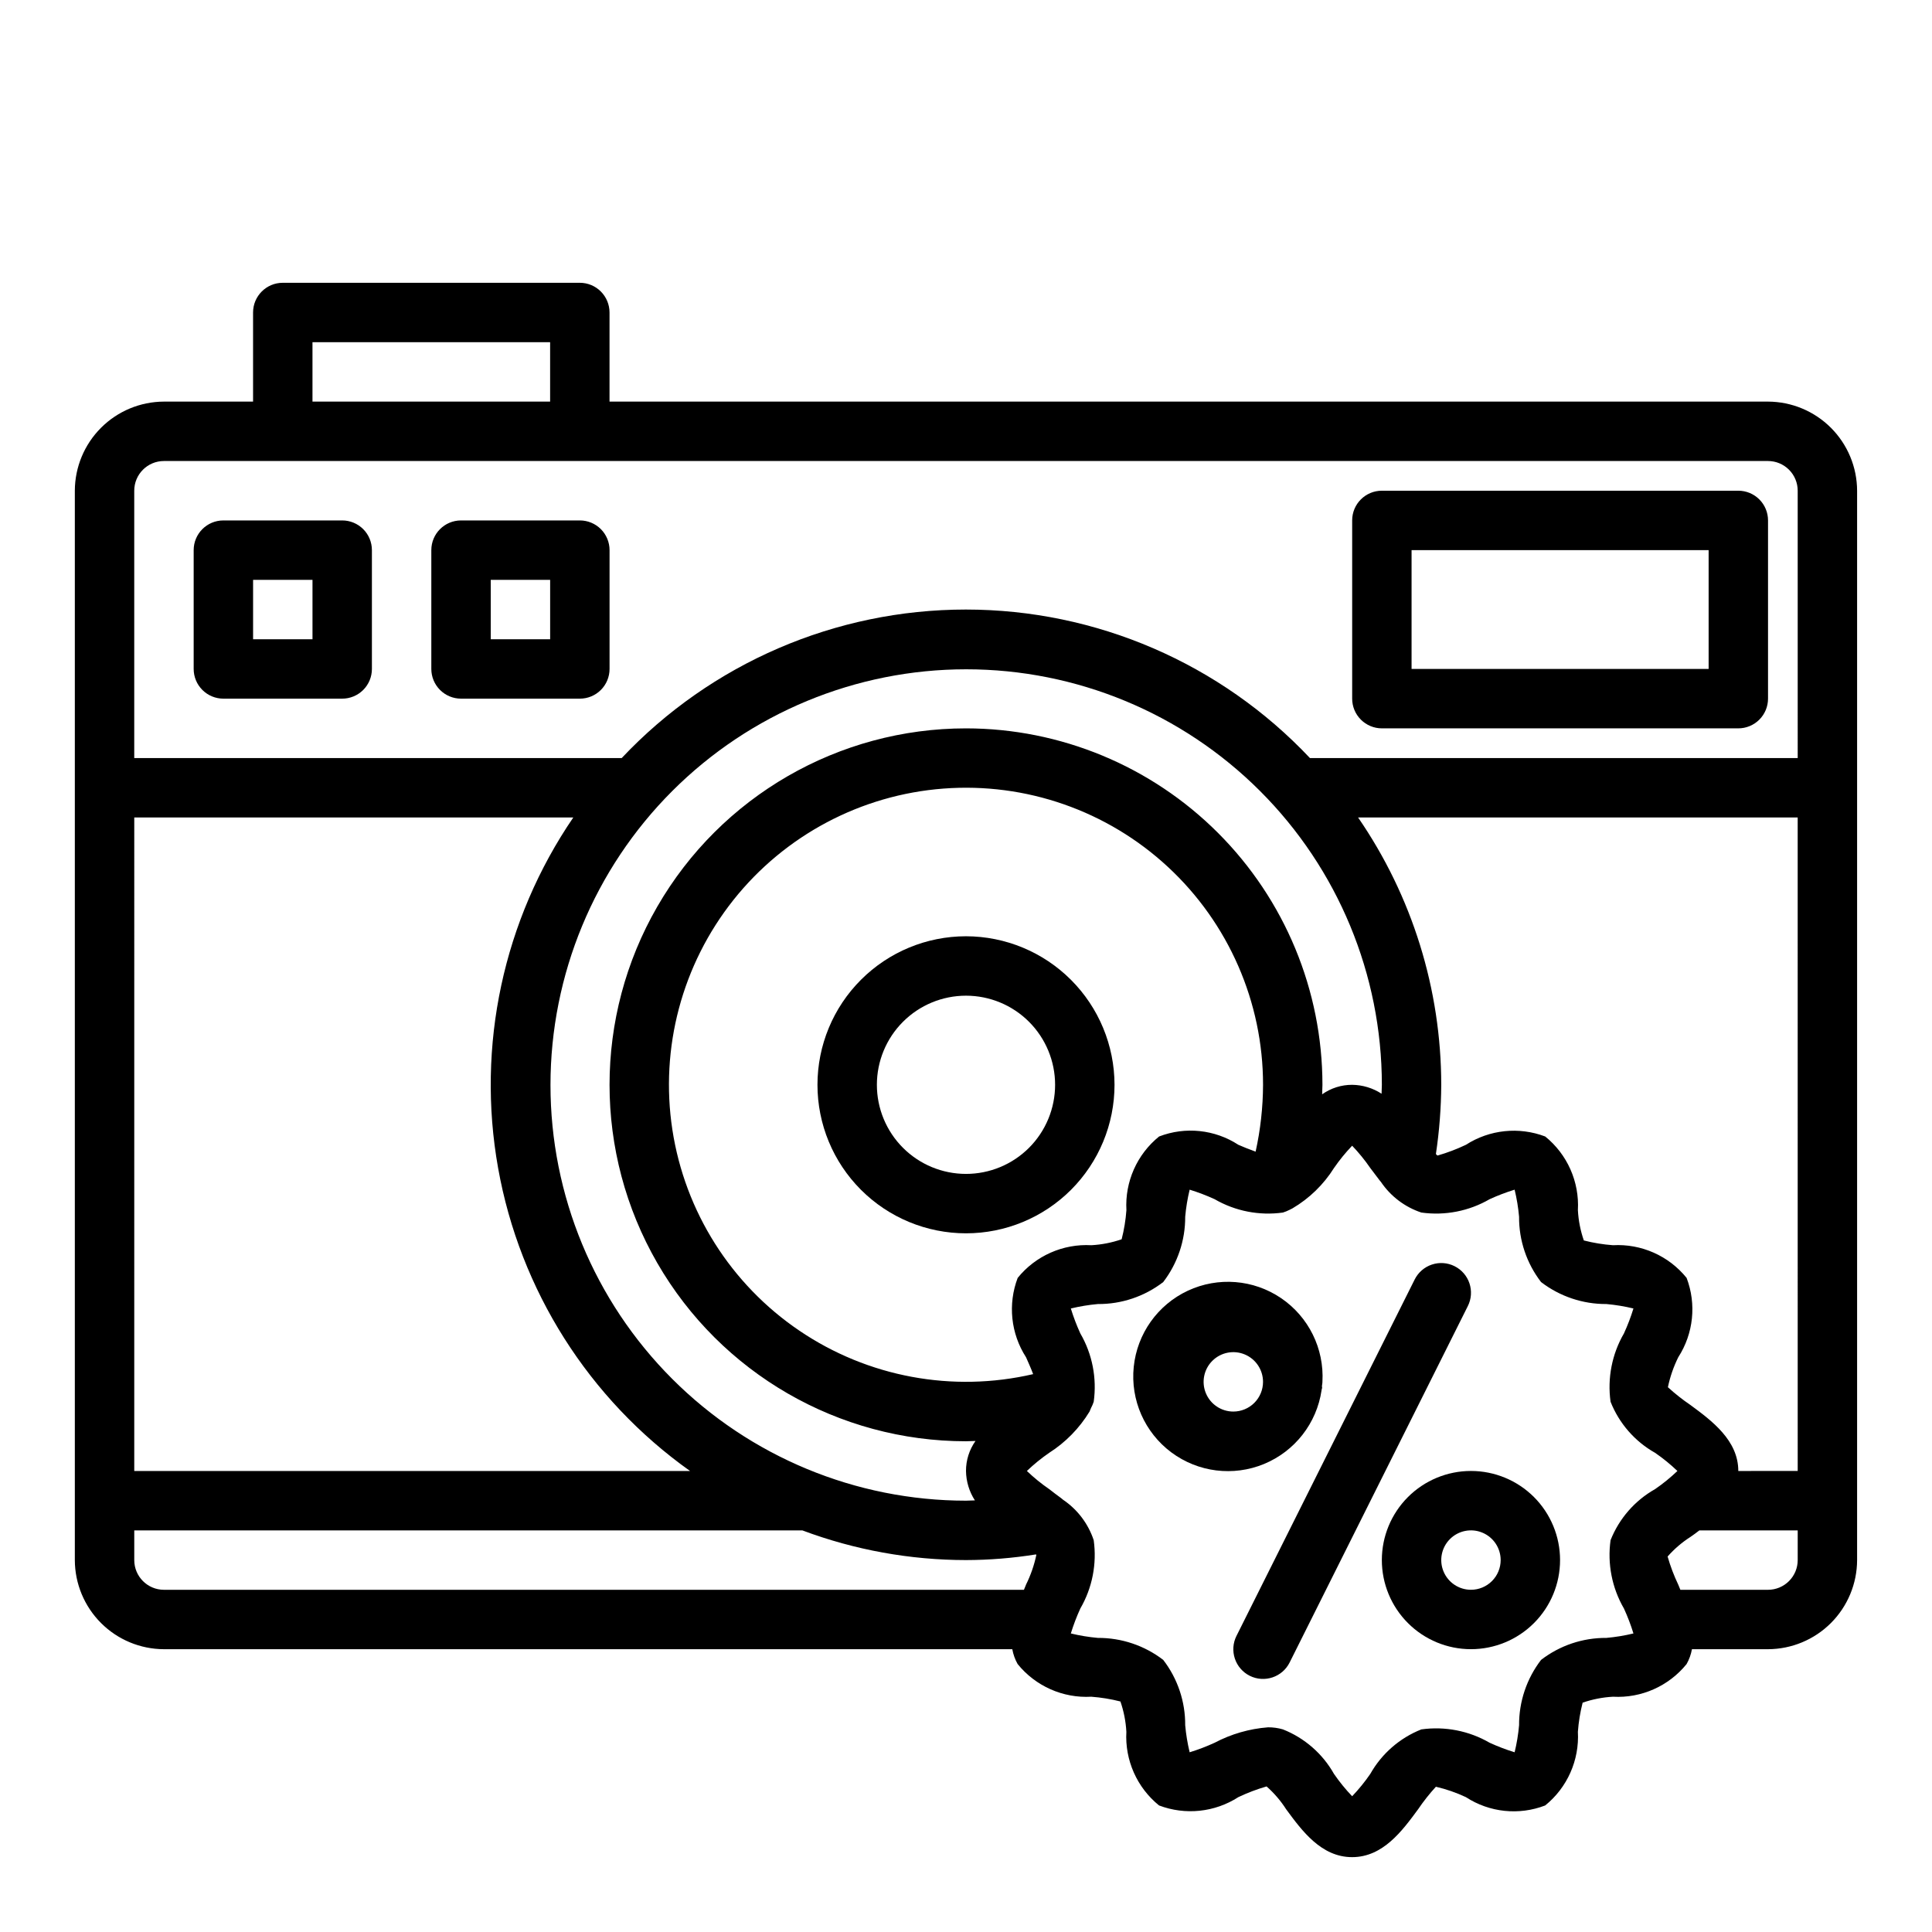
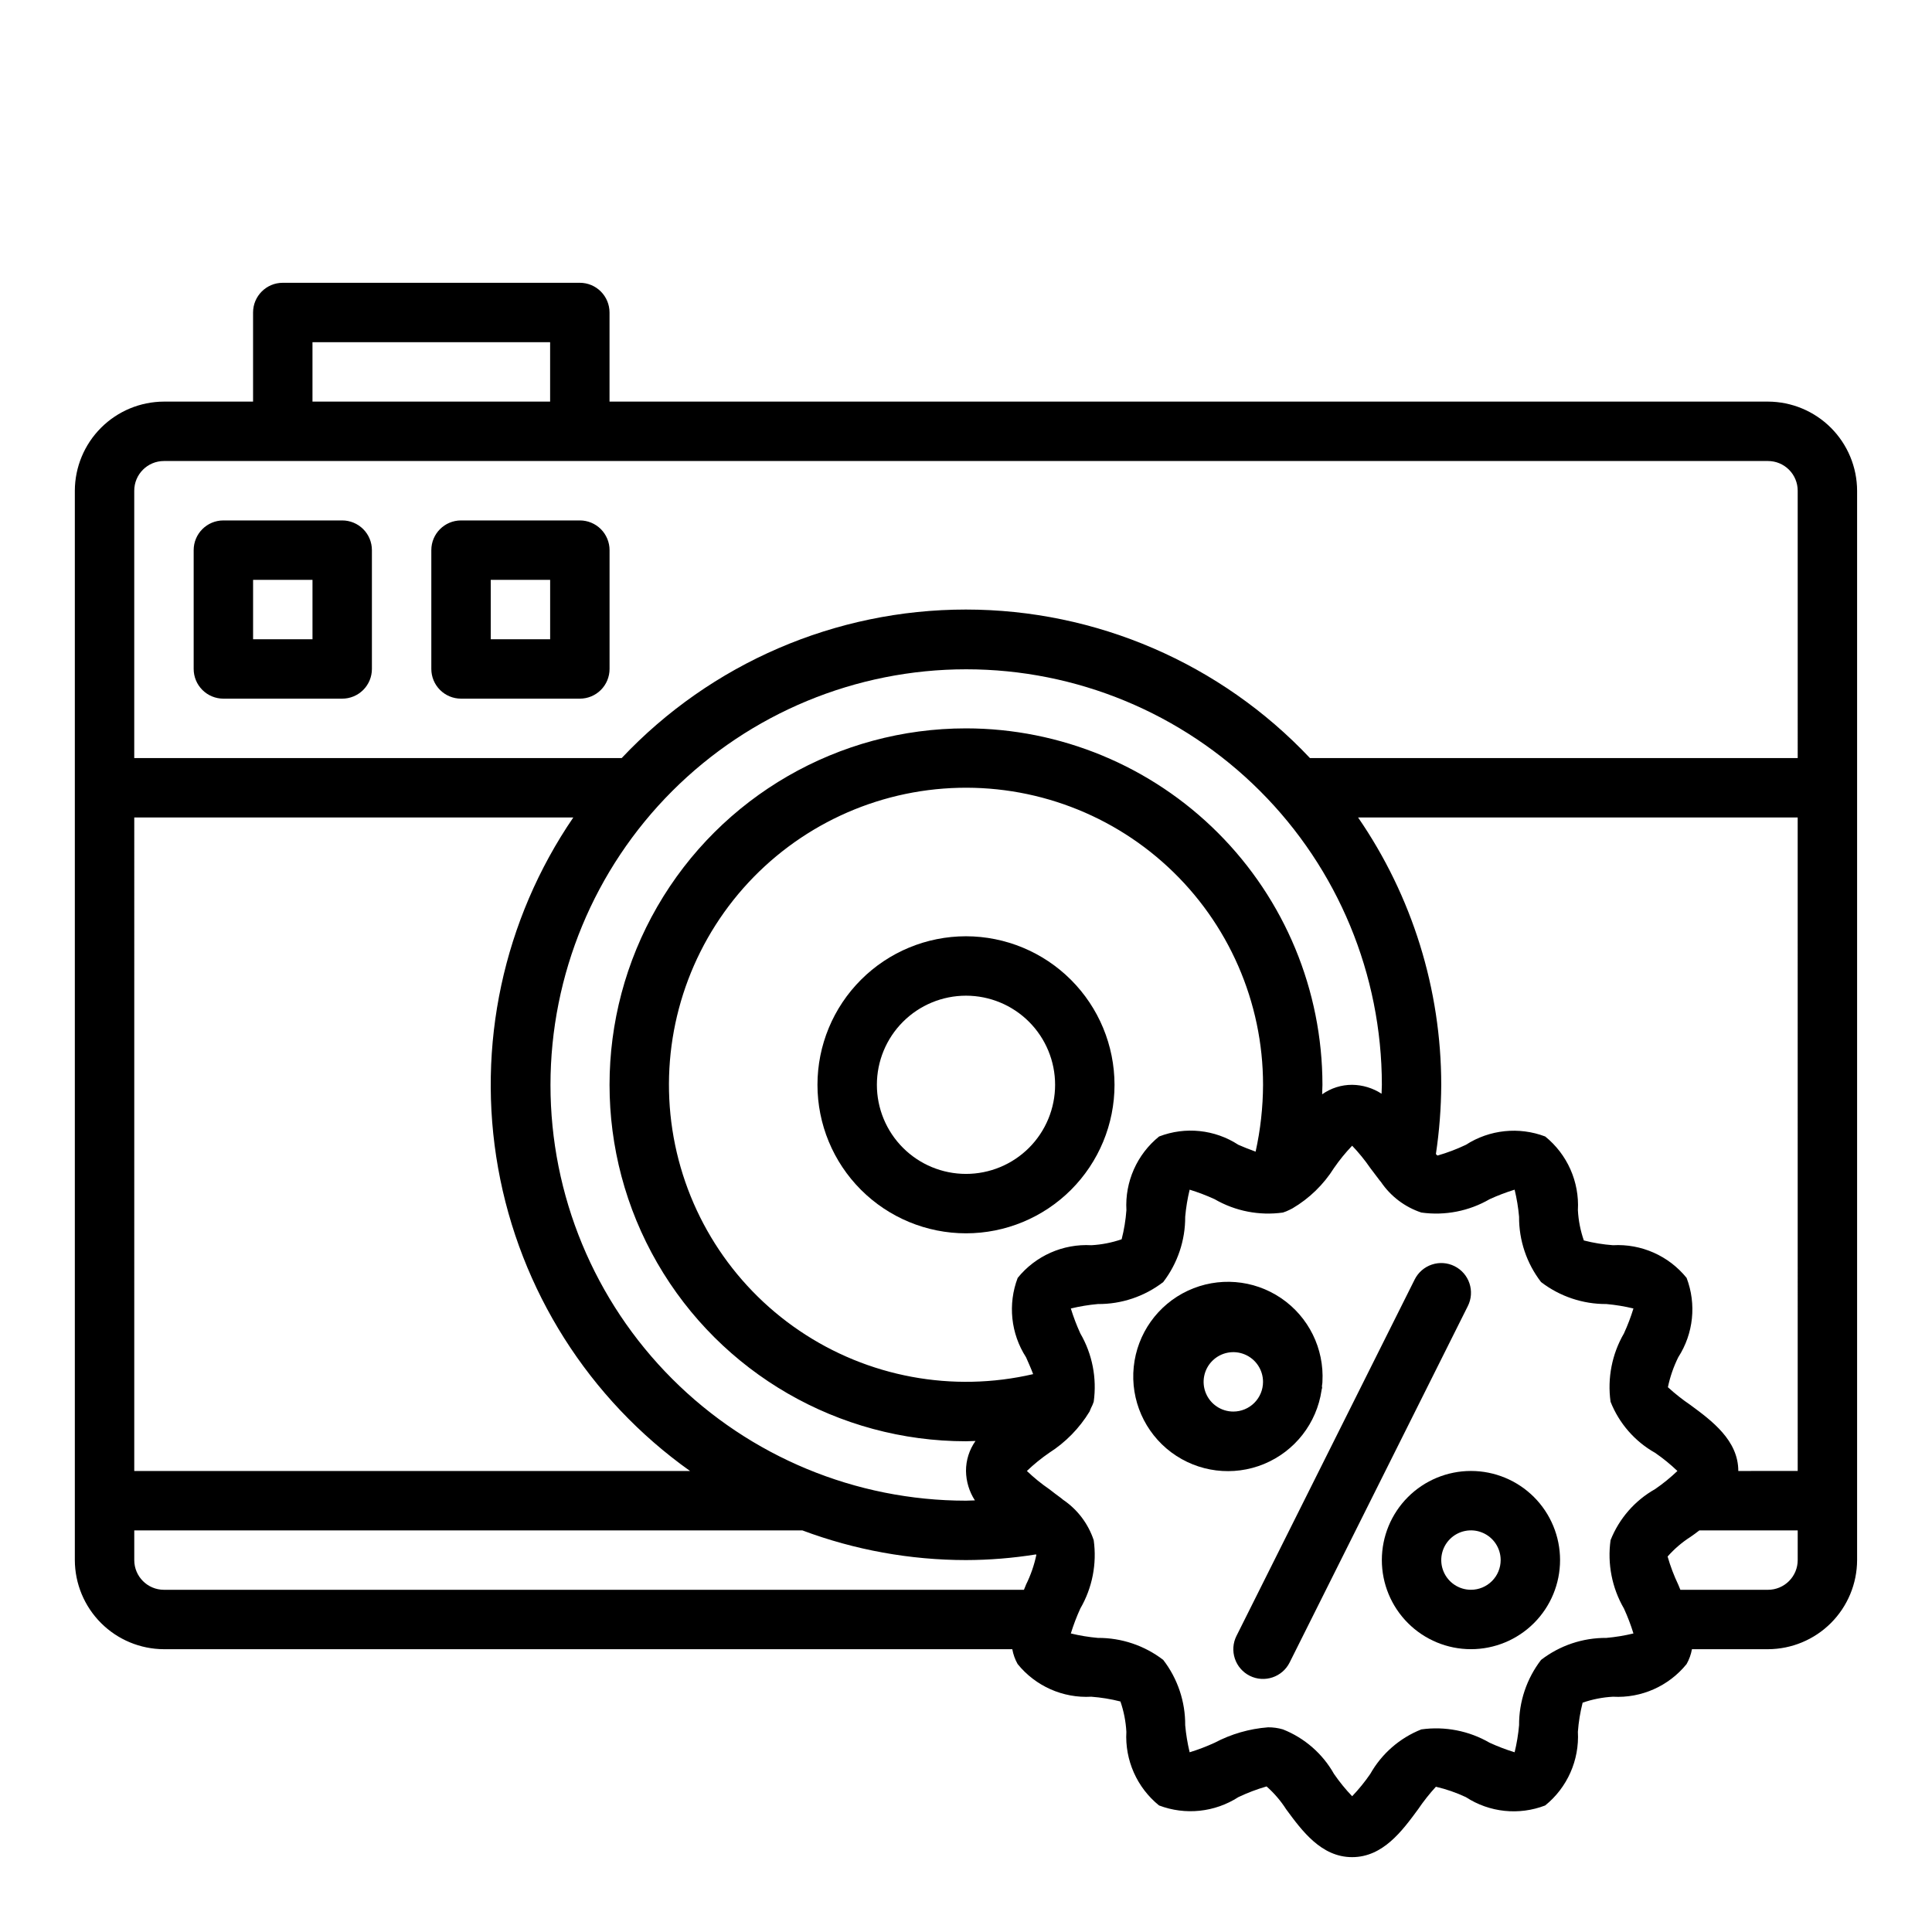
<svg xmlns="http://www.w3.org/2000/svg" fill="#000000" width="800px" height="800px" version="1.1" viewBox="144 144 512 512">
  <g>
    <path d="m494.23 512.44c0-0.25 0.148-0.48 0.148-0.738 0-0.086-0.047-0.156-0.047-0.242 0-0.426 0.125-0.789 0.125-1.25v-0.004c0.504-8.816-3.664-17.246-10.973-22.199-7.309-4.953-16.684-5.695-24.688-1.961-8 3.734-13.445 11.398-14.344 20.184-0.898 8.785 2.891 17.391 9.969 22.668 7.082 5.273 16.414 6.438 24.574 3.066 8.16-3.375 13.945-10.789 15.234-19.523zm-23.387 5.637c-3.184 0-6.055-1.918-7.273-4.859s-0.547-6.328 1.707-8.578c2.25-2.25 5.637-2.926 8.578-1.707s4.859 4.09 4.859 7.273c0 2.086-0.828 4.09-2.305 5.566-1.477 1.477-3.481 2.305-5.566 2.305z" />
    <path d="m533.82 533.82c-6.266 0-12.273 2.488-16.699 6.914-4.43 4.43-6.918 10.438-6.918 16.699 0 6.266 2.488 12.273 6.918 16.699 4.426 4.43 10.434 6.918 16.699 6.918 6.262 0 12.27-2.488 16.699-6.918 4.426-4.426 6.914-10.434 6.914-16.699 0-6.262-2.488-12.27-6.914-16.699-4.43-4.426-10.438-6.914-16.699-6.914zm0 31.488c-3.184 0-6.055-1.918-7.273-4.859s-0.547-6.328 1.707-8.582c2.25-2.25 5.637-2.922 8.578-1.703 2.941 1.215 4.859 4.086 4.859 7.269 0 2.09-0.828 4.09-2.305 5.566-1.477 1.477-3.481 2.309-5.566 2.309z" />
    <path d="m529.47 479.55c-1.867-0.938-4.031-1.09-6.012-0.426-1.98 0.66-3.617 2.082-4.551 3.949l-47.23 94.465h-0.004c-0.934 1.871-1.086 4.031-0.422 6.012 0.66 1.984 2.082 3.621 3.949 4.555 3.891 1.941 8.621 0.363 10.566-3.527l47.23-94.465c0.934-1.867 1.086-4.031 0.426-6.012-0.66-1.984-2.082-3.621-3.953-4.551z" />
    <path d="m612.54 250.43h-307.01v-23.617c0-2.086-0.832-4.09-2.305-5.566-1.477-1.477-3.481-2.305-5.566-2.305h-78.723c-4.348 0-7.871 3.523-7.871 7.871v23.617h-23.617c-6.258 0.02-12.254 2.512-16.676 6.938-4.426 4.426-6.922 10.422-6.941 16.68v283.39c0.02 6.258 2.516 12.254 6.941 16.68 4.422 4.426 10.418 6.918 16.676 6.938h224.82c0.25 1.383 0.727 2.715 1.418 3.938 4.738 5.856 12.004 9.078 19.523 8.656 2.602 0.195 5.184 0.613 7.715 1.262 0.895 2.59 1.426 5.293 1.574 8.027-0.418 7.523 2.801 14.785 8.66 19.523 6.957 2.644 14.758 1.828 21.016-2.203 2.414-1.148 4.914-2.098 7.481-2.836 2.008 1.77 3.754 3.809 5.195 6.062 4.172 5.668 9.289 12.676 17.477 12.676s13.305-7.008 17.477-12.676c1.426-2.106 3.004-4.106 4.723-5.981 2.738 0.637 5.402 1.559 7.949 2.754 6.246 4.07 14.066 4.887 21.02 2.203 5.856-4.738 9.078-12 8.66-19.523 0.191-2.602 0.613-5.184 1.258-7.711 2.59-0.898 5.293-1.43 8.031-1.578 7.519 0.422 14.781-2.801 19.52-8.656 0.691-1.223 1.172-2.555 1.418-3.938h20.152c6.258-0.02 12.254-2.512 16.68-6.938 4.422-4.426 6.918-10.422 6.938-16.68v-283.39c-0.02-6.258-2.516-12.254-6.938-16.68-4.426-4.426-10.422-6.918-16.68-6.938zm-385.73-15.742h62.977v15.742h-62.977zm-47.23 125.95h116.35c-18.555 27.168-25.711 60.531-19.926 92.918 5.785 32.387 24.047 61.207 50.863 80.27h-147.29zm220.42-23.617v0.004c-33.75 0-64.934 18.004-81.809 47.23-16.875 29.227-16.875 65.238 0 94.465s48.059 47.23 81.809 47.23c0.867 0 1.652-0.078 2.519-0.078h-0.004c-1.645 2.324-2.527 5.106-2.516 7.953 0.035 2.766 0.852 5.469 2.359 7.793-0.789 0-1.574 0.078-2.363 0.078h0.004c-29.211-0.012-57.223-11.625-77.871-32.289-20.652-20.66-32.25-48.676-32.246-77.887 0.008-29.211 11.613-57.227 32.266-77.883 20.656-20.652 48.672-32.262 77.883-32.266s57.227 11.594 77.887 32.246c20.664 20.648 32.277 48.66 32.289 77.871 0 0.789-0.078 1.574-0.078 2.363v-0.004c-2.324-1.508-5.023-2.328-7.793-2.359-2.848-0.012-5.629 0.871-7.953 2.516 0-0.867 0.078-1.652 0.078-2.519v0.004c-0.02-25.047-9.977-49.062-27.688-66.773-17.711-17.711-41.727-27.672-66.773-27.691zm15.902 166.65c0.551 1.258 1.34 2.992 1.891 4.488h-0.004c-21.352 4.953-43.797 0.781-61.941-11.512-18.148-12.293-30.344-31.594-33.664-53.258-3.316-21.664 2.551-43.73 16.184-60.891 13.637-17.156 33.809-27.855 55.66-29.516 21.855-1.664 43.414 5.859 59.484 20.762 16.074 14.898 25.211 35.824 25.207 57.742-0.023 5.957-0.684 11.895-1.969 17.711-1.574-0.551-3.305-1.258-4.566-1.812-6.242-4.066-14.062-4.887-21.016-2.203-5.859 4.738-9.078 12-8.66 19.523-0.191 2.602-0.613 5.184-1.262 7.715-2.59 0.895-5.289 1.426-8.027 1.574-7.519-0.418-14.785 2.801-19.523 8.66-2.644 6.957-1.828 14.758 2.203 21.016zm0 60.301c-0.156 0.473-0.395 0.867-0.551 1.34h-227.9c-4.348 0-7.871-3.527-7.871-7.875v-7.871h177.04c13.871 5.195 28.562 7.859 43.375 7.871 6.195-0.016 12.379-0.516 18.496-1.496 0.062 0.012 0.117 0.039 0.16 0.082-0.578 2.754-1.504 5.426-2.758 7.949zm158.46 6.297h-0.004c0.984 2.148 1.828 4.356 2.519 6.613-2.356 0.57-4.75 0.965-7.164 1.18-6.262-0.047-12.359 2.004-17.316 5.828-3.812 4.965-5.863 11.059-5.828 17.316-0.215 2.414-0.609 4.809-1.18 7.164-2.258-0.691-4.465-1.535-6.613-2.519-5.469-3.172-11.844-4.418-18.105-3.543-5.731 2.269-10.512 6.438-13.539 11.809-1.438 2.094-3.047 4.07-4.801 5.906-1.758-1.836-3.363-3.812-4.805-5.906-3.027-5.371-7.805-9.539-13.539-11.809-1.277-0.375-2.602-0.559-3.934-0.551-4.957 0.379-9.777 1.773-14.172 4.094-2.144 0.984-4.356 1.828-6.613 2.519-0.57-2.356-0.965-4.75-1.18-7.164 0.047-6.262-2.004-12.359-5.824-17.316-4.965-3.812-11.059-5.863-17.32-5.828-2.414-0.215-4.809-0.609-7.164-1.18 0.695-2.258 1.535-4.465 2.519-6.613 3.172-5.469 4.418-11.844 3.543-18.105-1.449-4.363-4.301-8.129-8.109-10.707-0.156-0.156-0.316-0.234-0.473-0.395-1.102-0.789-2.203-1.652-3.227-2.441v0.004c-2.094-1.438-4.066-3.047-5.902-4.801 1.836-1.758 3.809-3.363 5.902-4.805 4.359-2.777 8.023-6.523 10.707-10.941 0.156-0.316 0.234-0.629 0.395-0.945 0.281-0.527 0.52-1.082 0.707-1.652 0.875-6.262-0.371-12.637-3.543-18.105-0.984-2.144-1.824-4.356-2.519-6.613 2.356-0.57 4.75-0.965 7.164-1.18 6.262 0.047 12.359-2.004 17.32-5.824 3.809-4.965 5.859-11.059 5.824-17.32 0.215-2.414 0.609-4.809 1.18-7.164 2.258 0.695 4.469 1.535 6.613 2.519 5.469 3.172 11.844 4.418 18.105 3.543 0.598-0.188 1.176-0.426 1.734-0.707 0.27-0.117 0.531-0.246 0.785-0.395 4.477-2.637 8.258-6.309 11.02-10.707 1.441-2.094 3.047-4.066 4.805-5.902 1.754 1.836 3.363 3.809 4.801 5.902 0.789 1.102 1.652 2.125 2.441 3.227 0.156 0.156 0.234 0.316 0.395 0.473h-0.004c2.578 3.809 6.344 6.66 10.707 8.109 6.262 0.875 12.637-0.371 18.105-3.543 2.148-0.984 4.356-1.824 6.613-2.519 0.57 2.356 0.965 4.75 1.18 7.164-0.047 6.262 2.004 12.359 5.828 17.32 4.965 3.809 11.059 5.859 17.316 5.824 2.414 0.215 4.809 0.609 7.164 1.18-0.691 2.258-1.535 4.469-2.519 6.613-3.172 5.469-4.418 11.844-3.543 18.105 2.269 5.734 6.438 10.512 11.809 13.539 2.094 1.441 4.07 3.047 5.906 4.805-1.836 1.754-3.812 3.363-5.906 4.801-5.371 3.027-9.539 7.809-11.809 13.539-0.875 6.262 0.371 12.637 3.543 18.105zm46.047-12.832c0 2.09-0.828 4.09-2.305 5.566-1.477 1.477-3.477 2.309-5.566 2.309h-23.223c-0.156-0.473-0.395-0.867-0.551-1.34-1.148-2.41-2.098-4.91-2.832-7.477 1.766-2.008 3.805-3.758 6.059-5.199 0.789-0.551 1.574-1.102 2.363-1.73h26.055zm0-23.617-15.742 0.004c0-8.109-7.008-13.305-12.676-17.477-2.106-1.43-4.106-3.008-5.981-4.723 0.574-2.758 1.5-5.43 2.754-7.953 4.031-6.258 4.848-14.059 2.203-21.016-4.738-5.859-12-9.078-19.52-8.66-2.606-0.191-5.188-0.613-7.715-1.262-0.898-2.59-1.43-5.289-1.574-8.027 0.418-7.523-2.805-14.785-8.66-19.523-6.961-2.644-14.762-1.828-21.02 2.203-2.41 1.148-4.91 2.098-7.477 2.836-0.156 0-0.316-0.234-0.473-0.395 0.91-6.07 1.383-12.203 1.414-18.34-0.012-25.305-7.695-50.008-22.039-70.852h116.5zm0-188.93-129.26 0.004c-23.68-25.121-56.676-39.359-91.195-39.359-34.523 0-67.52 14.238-91.199 39.359h-129.18v-70.848c0-4.348 3.523-7.871 7.871-7.871h425.09c2.09 0 4.09 0.828 5.566 2.305 1.477 1.477 2.305 3.477 2.305 5.566z" />
-     <path d="m510.21 337.02h94.465c2.086 0 4.09-0.832 5.566-2.309 1.477-1.473 2.305-3.477 2.305-5.566v-47.23c0-2.086-0.828-4.09-2.305-5.566-1.477-1.477-3.481-2.305-5.566-2.305h-94.465c-4.348 0-7.871 3.523-7.871 7.871v47.23c0 2.09 0.828 4.094 2.305 5.566 1.477 1.477 3.477 2.309 5.566 2.309zm7.871-47.23 78.723-0.004v31.488h-78.723z" />
    <path d="m203.2 329.15h31.488c2.086 0 4.09-0.828 5.566-2.305 1.477-1.477 2.305-3.477 2.305-5.566v-31.488c0-2.086-0.828-4.09-2.305-5.566-1.477-1.477-3.481-2.305-5.566-2.305h-31.488c-4.348 0-7.875 3.523-7.875 7.871v31.488c0 2.09 0.832 4.09 2.309 5.566 1.477 1.477 3.477 2.305 5.566 2.305zm7.871-31.488h15.742v15.742l-15.742 0.004z" />
    <path d="m266.18 329.15h31.488c2.086 0 4.09-0.828 5.566-2.305 1.473-1.477 2.305-3.477 2.305-5.566v-31.488c0-2.086-0.832-4.09-2.305-5.566-1.477-1.477-3.481-2.305-5.566-2.305h-31.488c-4.348 0-7.875 3.523-7.875 7.871v31.488c0 2.09 0.832 4.09 2.309 5.566s3.477 2.305 5.566 2.305zm7.871-31.488h15.742v15.742l-15.742 0.004z" />
    <path d="m400 392.12c-10.441 0-20.453 4.148-27.832 11.531-7.383 7.379-11.531 17.391-11.531 27.832 0 10.438 4.148 20.449 11.531 27.832 7.379 7.379 17.391 11.527 27.832 11.527 10.438 0 20.449-4.148 27.832-11.527 7.379-7.383 11.527-17.395 11.527-27.832-0.012-10.438-4.164-20.441-11.543-27.82-7.379-7.379-17.383-11.527-27.816-11.543zm0 62.977c-6.266 0-12.273-2.488-16.699-6.914-4.43-4.43-6.918-10.438-6.918-16.699 0-6.266 2.488-12.273 6.918-16.699 4.426-4.43 10.434-6.918 16.699-6.918 6.262 0 12.27 2.488 16.699 6.918 4.426 4.426 6.914 10.434 6.914 16.699 0 6.262-2.488 12.27-6.914 16.699-4.43 4.426-10.438 6.914-16.699 6.914z" />
  </g>
</svg>